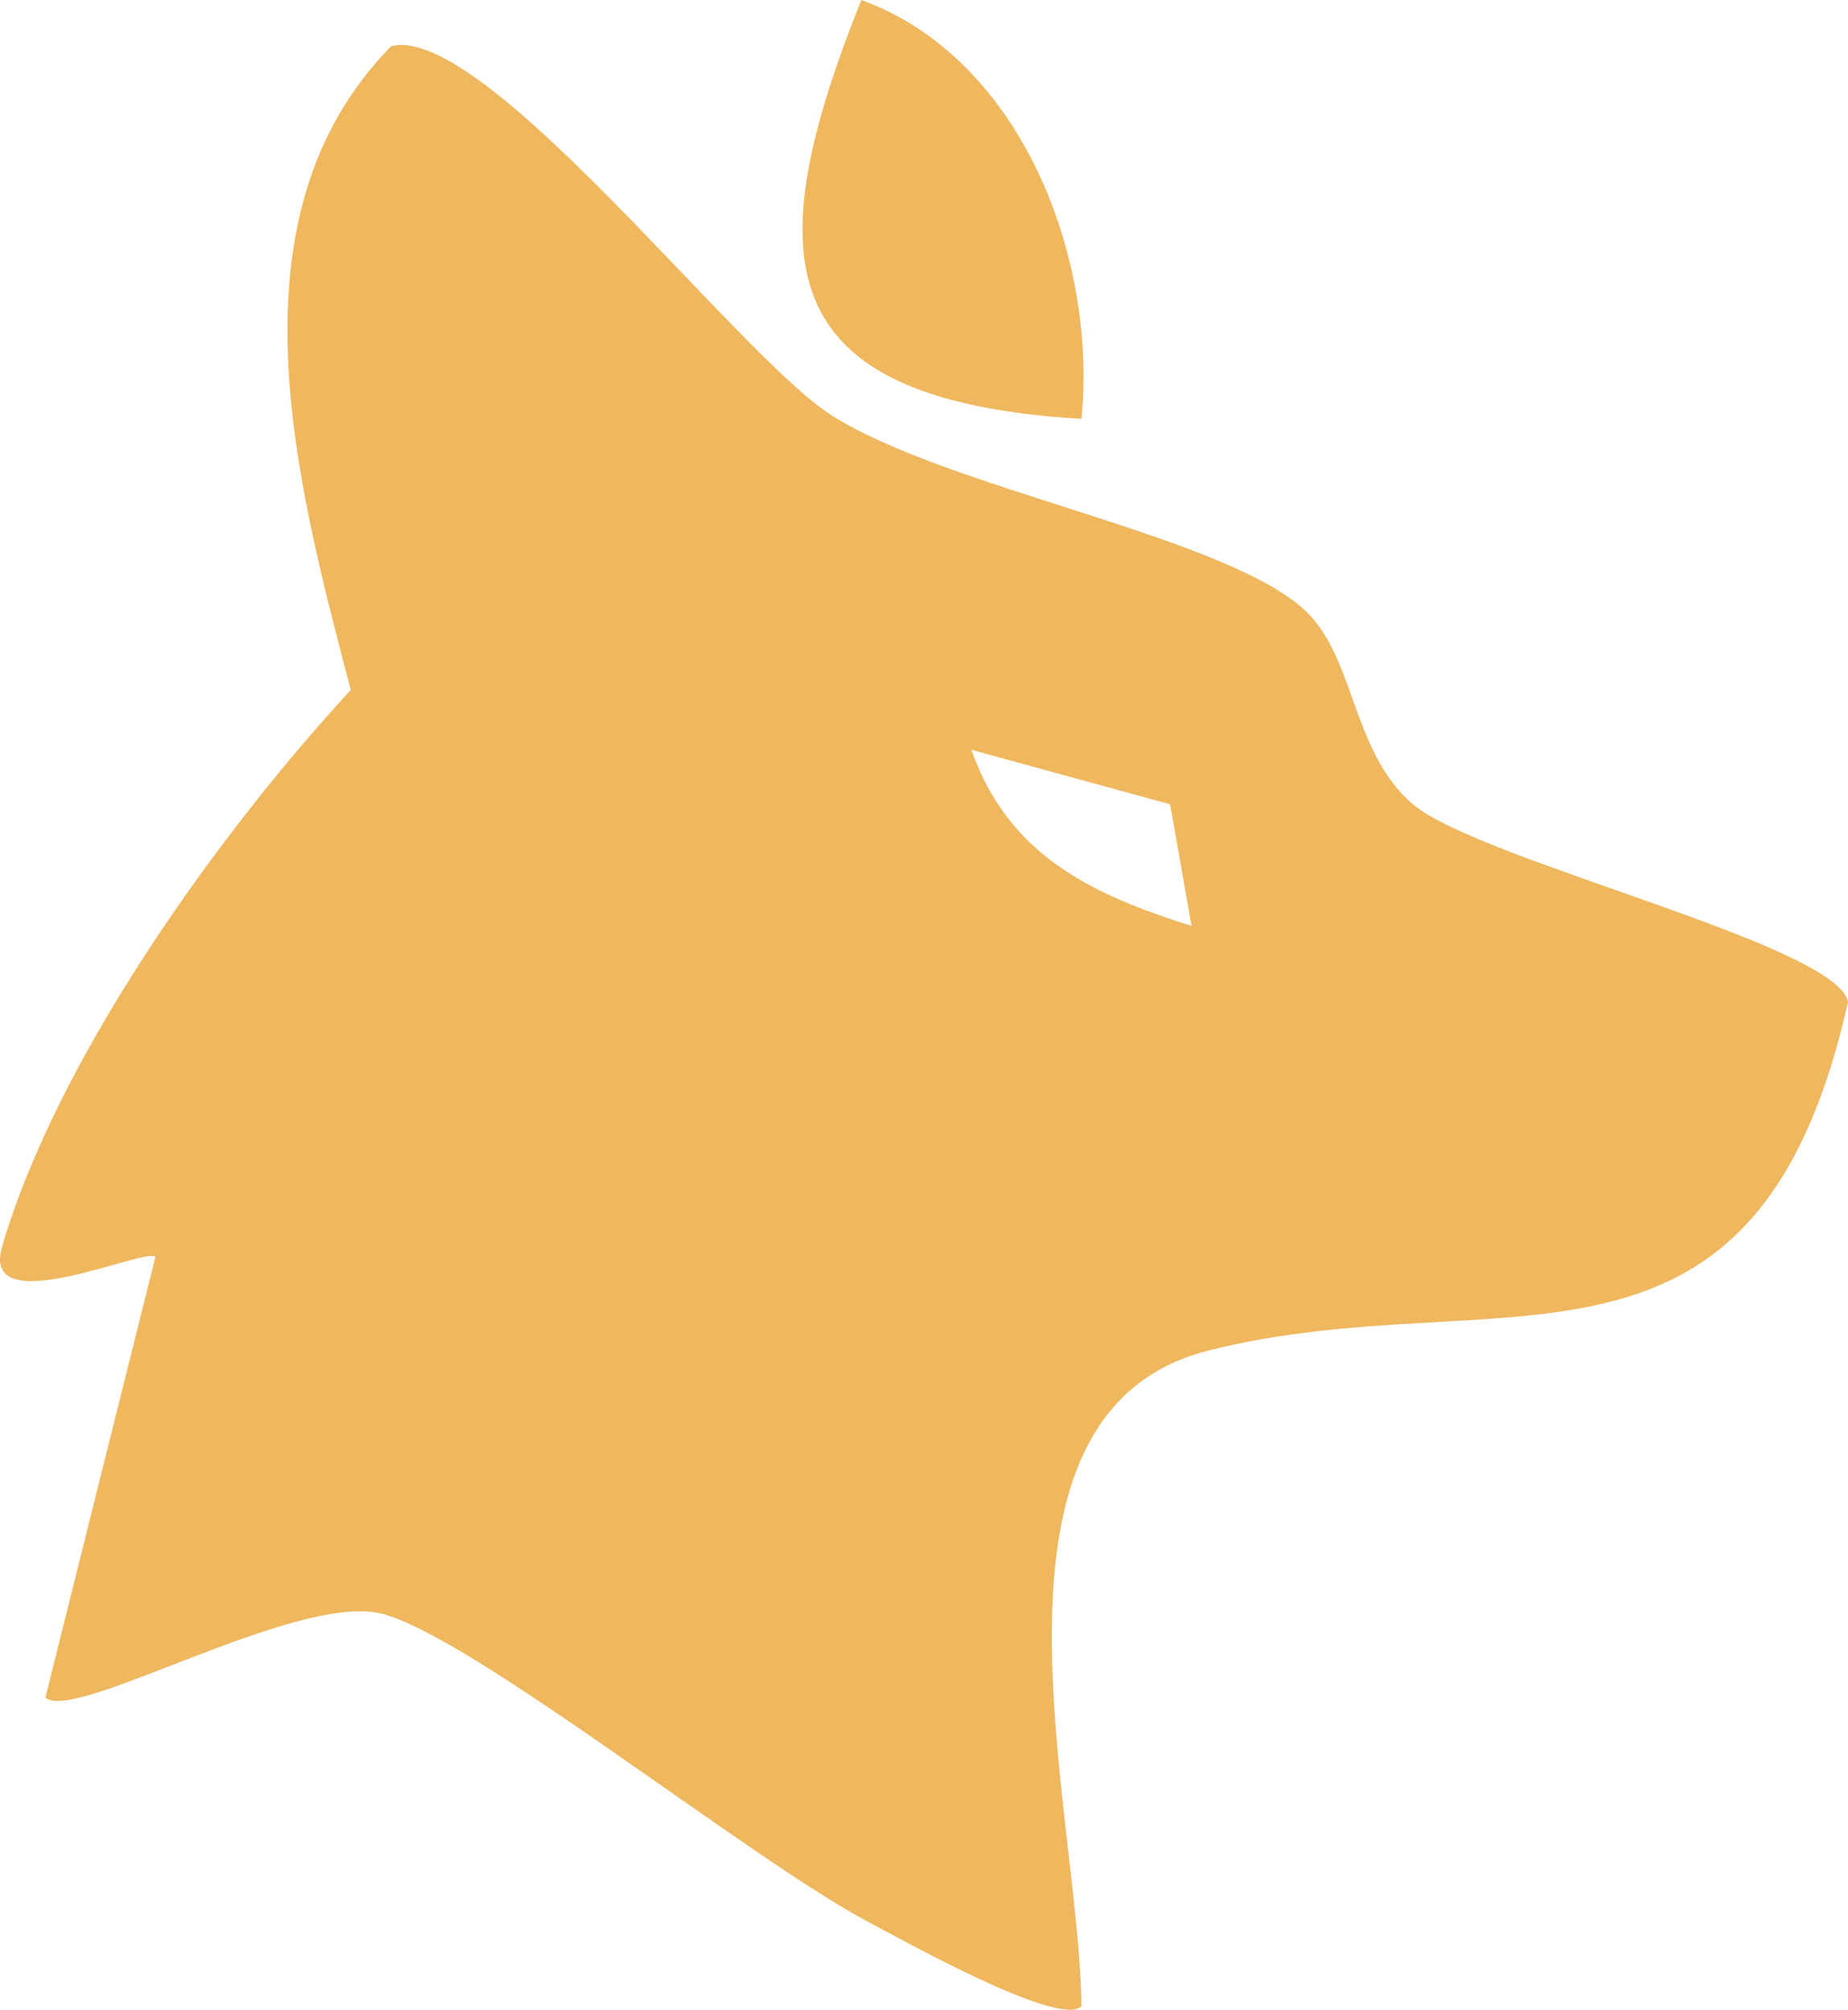
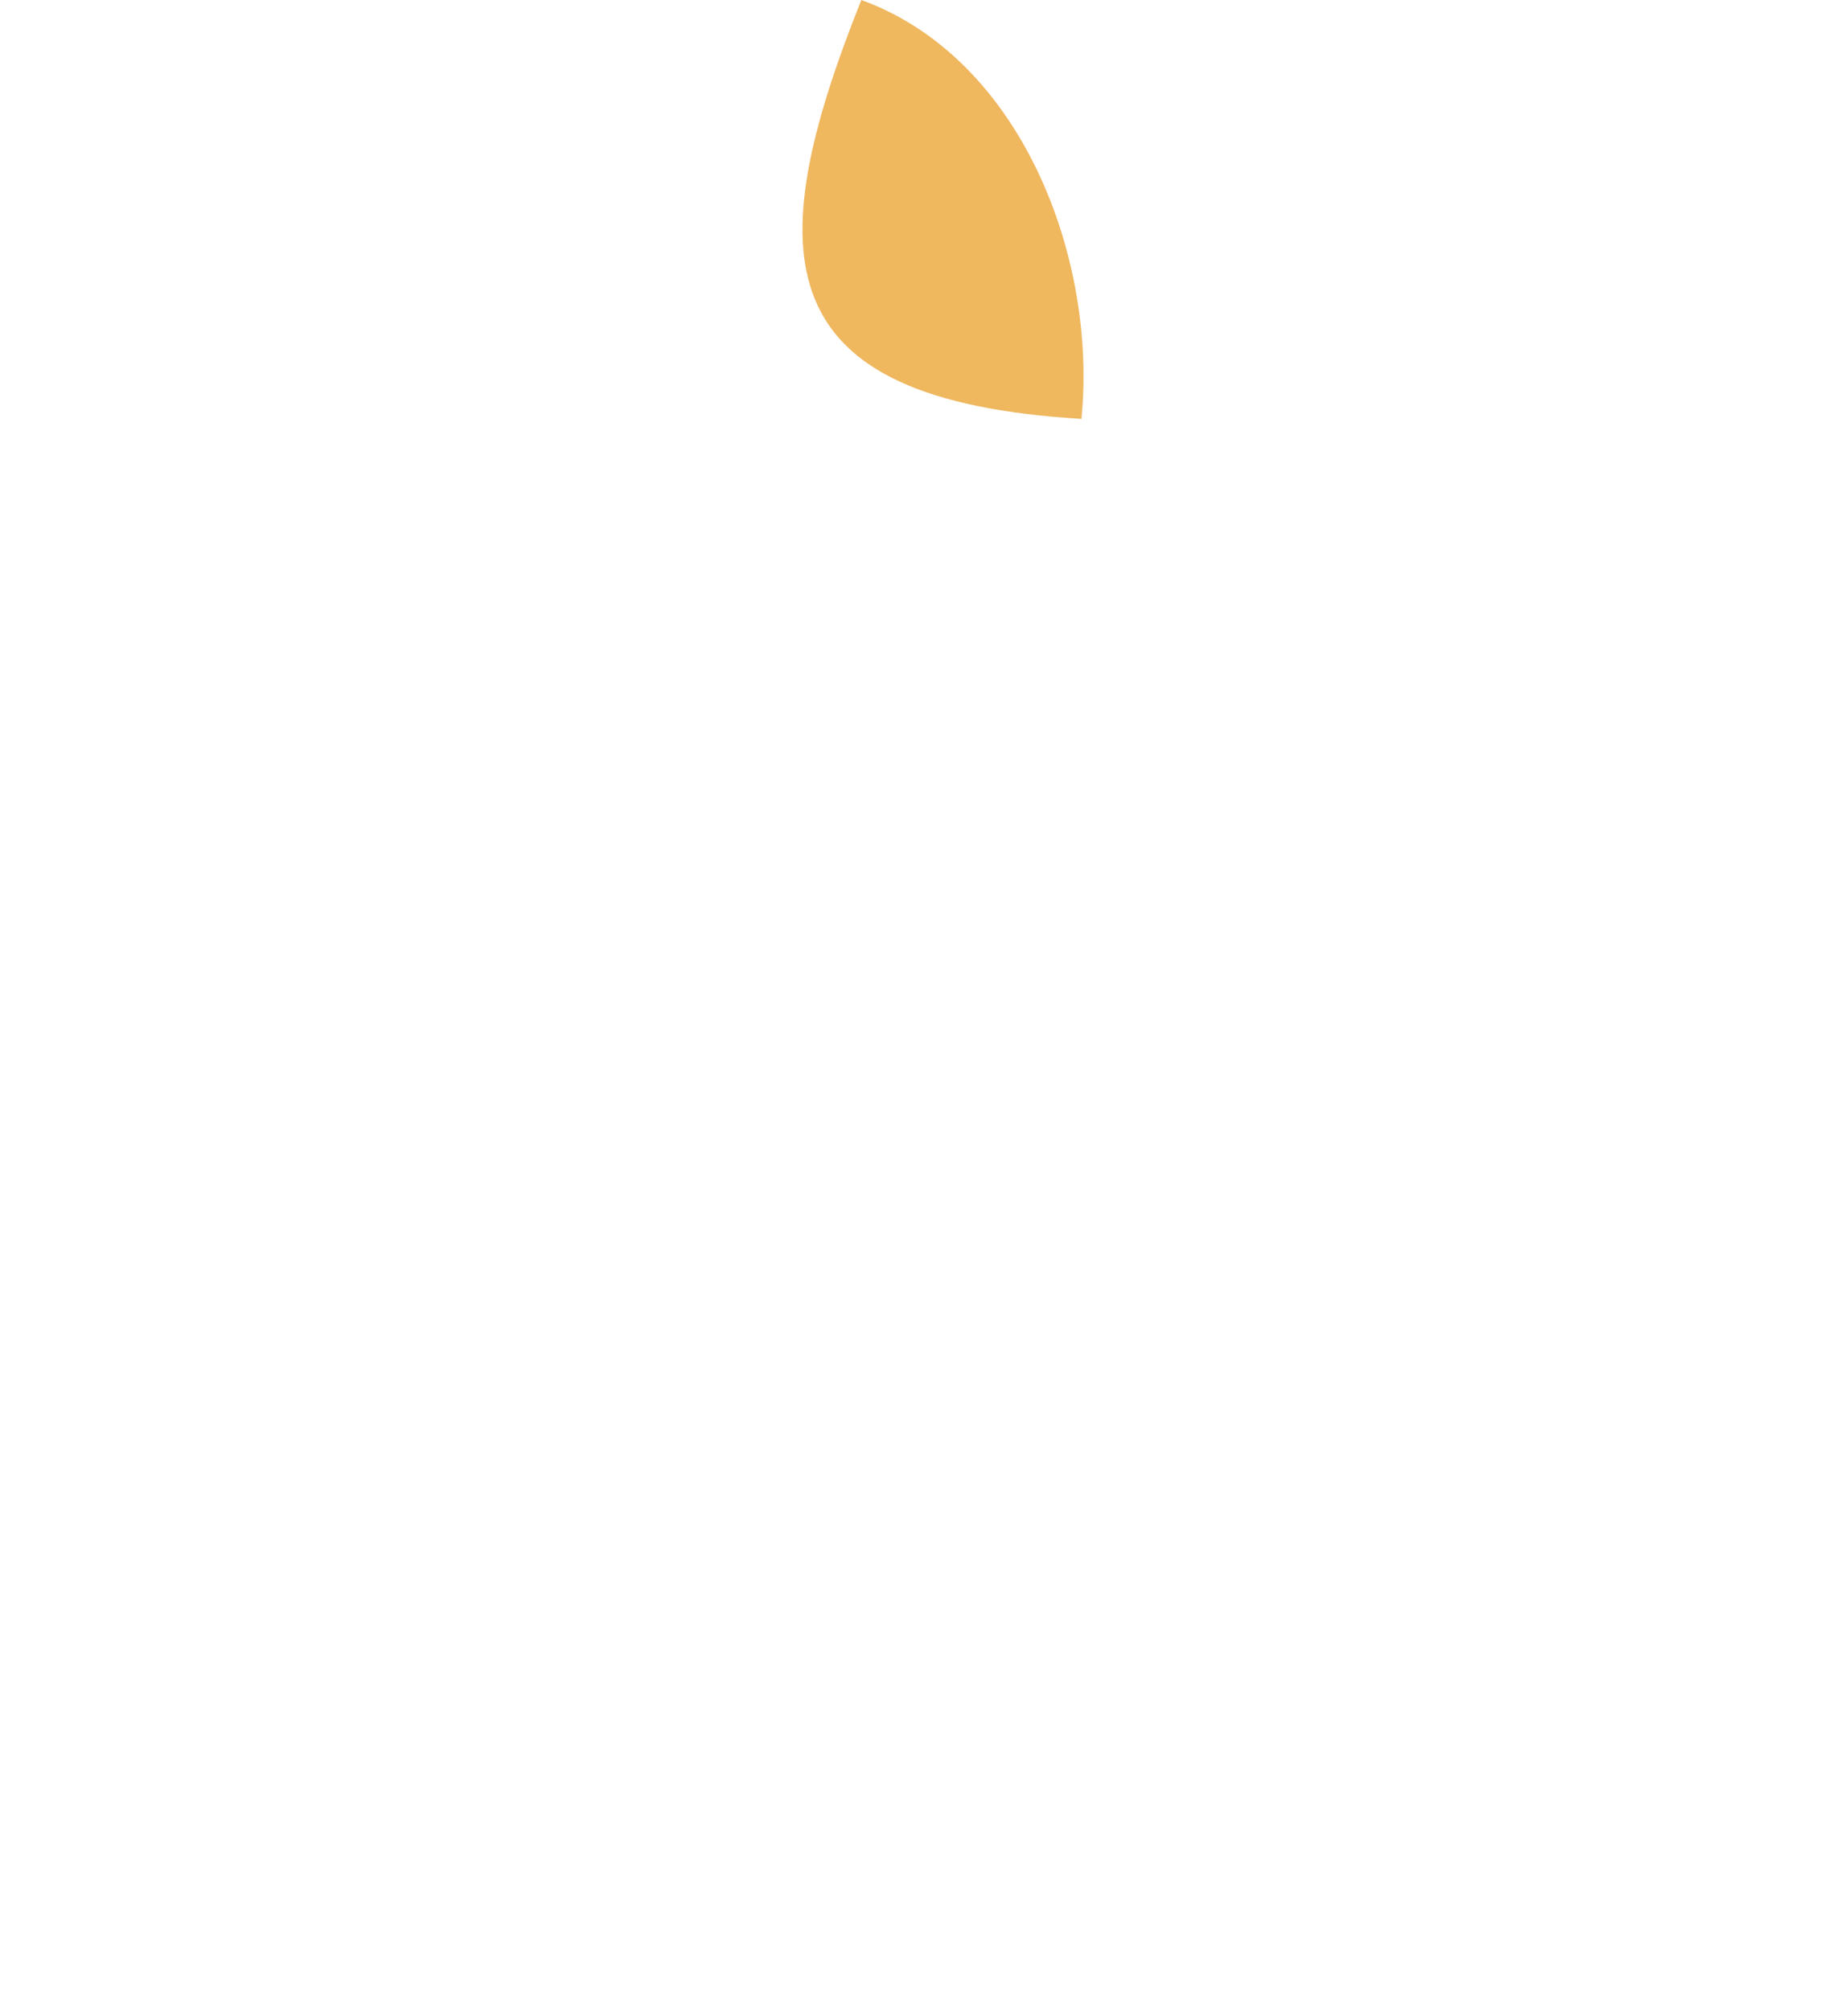
<svg xmlns="http://www.w3.org/2000/svg" id="Layer_1" fill="#efb75e" data-name="Layer 1" viewBox="0 0 974.55 1059.79">
  <path d="M570.3,220.89c-165.59-9.99-170.58-84.69-116.07-220.89,84.48,30.7,124.45,136.02,116.07,220.89Z" />
-   <path d="M570.29,1057.93c-11.19,11.66-94.59-35.07-112.39-44.45-61.68-32.52-209.69-151.12-256.84-162.61-45.07-10.99-162.19,57.96-177.12,44.27l58.02-232.4c-4.94-5.18-92.66,34.98-80.88-5.32,29.05-99.42,114-217.83,183.89-293.58-28.48-109.01-67.04-249.55,21.35-339.52,49.29-12.16,182.87,163.42,232.21,194.68,60.9,38.59,202.43,62.5,247.71,101.09,28.88,24.61,25.66,75.62,58.8,103.97,34.67,29.66,224.89,74.19,229.51,104.46-49.13,217.79-183.68,144.84-337.26,183.66-130.16,32.9-67.75,243.98-67,345.75ZM628.37,488.28l-11.31-64.15-104.83-28.75c19.79,55.88,63.39,76.18,116.14,92.9Z" />
</svg>